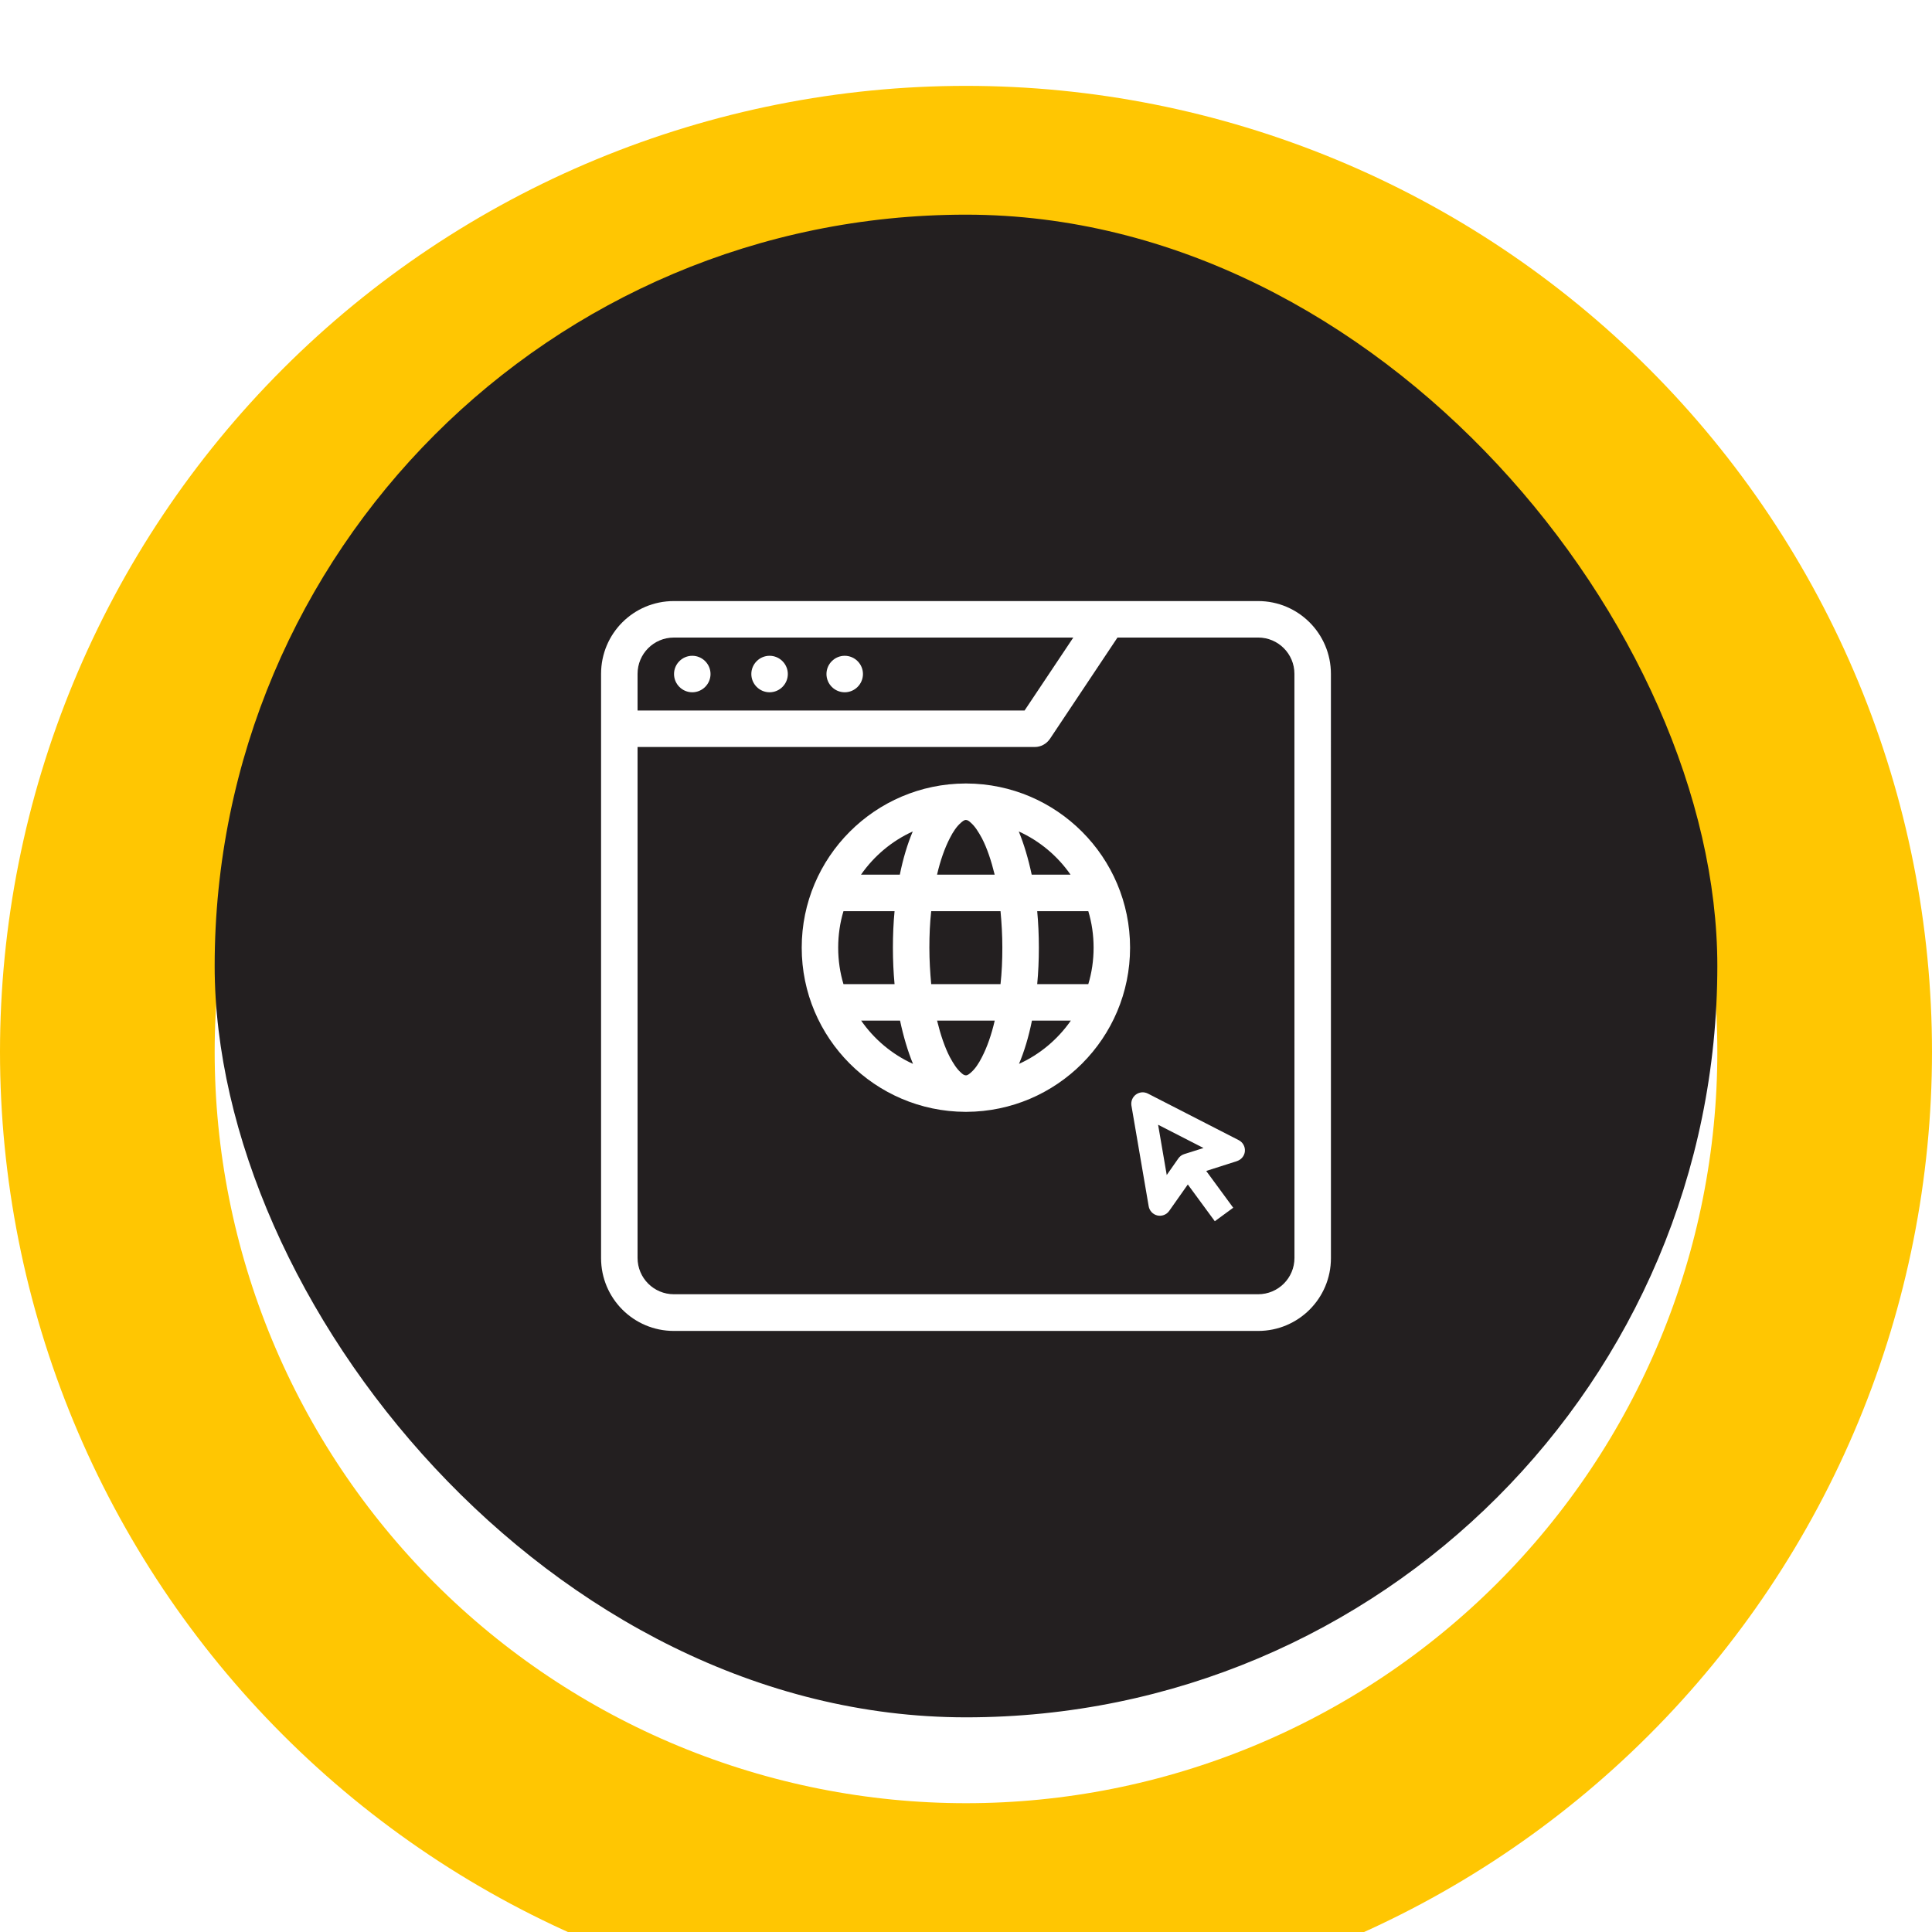
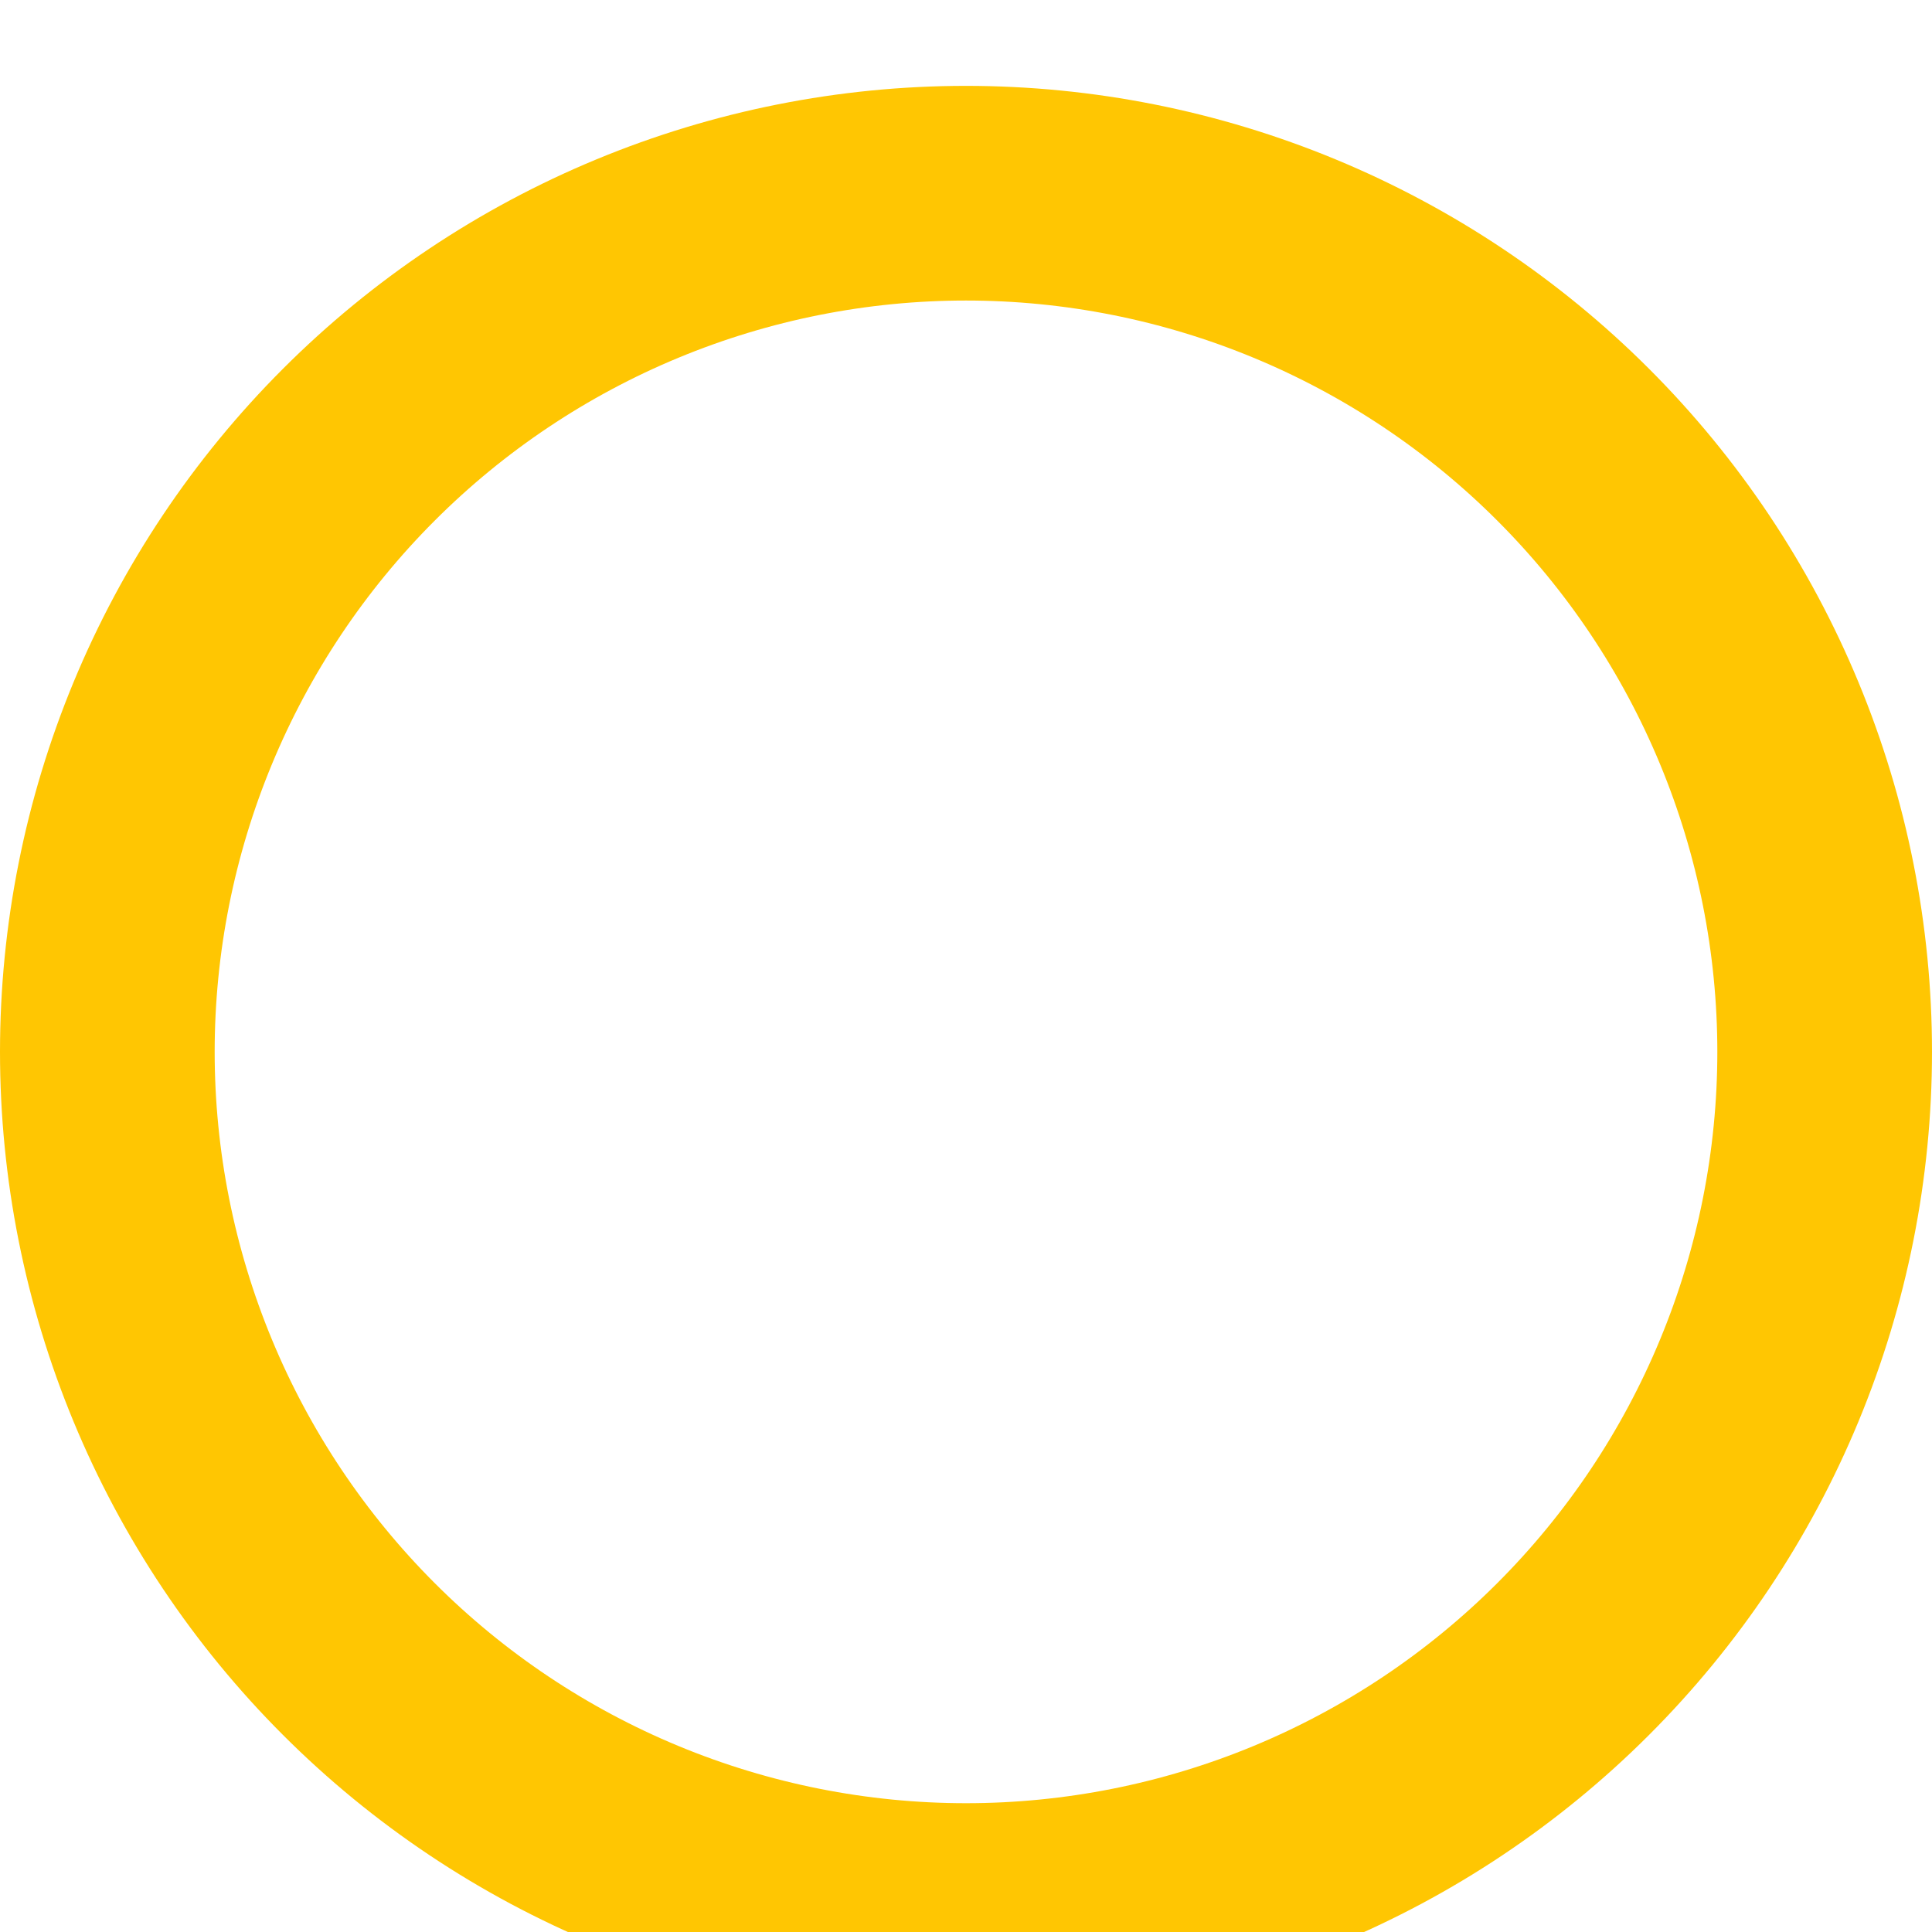
<svg xmlns="http://www.w3.org/2000/svg" width="90" height="90" viewBox="0 0 90 90" fill="none">
  <g filter="url(#filter0_i_7307_14750)">
    <path d="M85 45C85 39.747 83.965 34.546 81.955 29.693C79.945 24.84 76.999 20.43 73.284 16.716C69.57 13.001 65.16 10.055 60.307 8.045C55.454 6.035 50.253 5 45 5C39.747 5 34.546 6.035 29.693 8.045C24.84 10.055 20.43 13.001 16.716 16.716C13.001 20.43 10.055 24.84 8.045 29.693C6.035 34.546 5 39.747 5 45C5 50.253 6.035 55.454 8.045 60.307C10.055 65.16 13.001 69.57 16.716 73.284C20.43 76.999 24.84 79.945 29.693 81.955C34.546 83.965 39.747 85 45 85C50.253 85 55.454 83.965 60.307 81.955C65.16 79.945 69.57 76.999 73.284 73.284C76.999 69.57 79.945 65.16 81.955 60.307C83.965 55.454 85 50.253 85 45L85 45Z" stroke="#FFC602" stroke-width="10" />
  </g>
-   <rect x="10" y="10" width="70" height="70" rx="35" fill="#231F20" />
  <path fill-rule="evenodd" clip-rule="evenodd" d="M28 31.391V58.609C28 60.478 29.512 62 31.391 62H58.609C60.478 62 62 60.488 62 58.609L61.999 31.391C61.999 29.522 60.486 28 58.608 28H31.391C29.512 28 28 29.512 28 31.391ZM52.056 29.7L48.912 34.416C48.75 34.653 48.487 34.798 48.207 34.798H29.7V58.599C29.7 59.534 30.457 60.291 31.391 60.291H58.609C59.544 60.291 60.301 59.534 60.301 58.599L60.299 31.391C60.299 30.456 59.543 29.699 58.608 29.699H52.055L52.056 29.7ZM44.97 51.794H45.021C49.227 51.776 52.643 48.36 52.643 44.146C52.643 39.931 49.227 36.515 45.021 36.498H44.97C40.764 36.515 37.347 39.931 37.347 44.146C37.347 48.36 40.764 51.776 44.97 51.794ZM46.338 47.545C46.185 48.207 45.981 48.785 45.743 49.244C45.59 49.55 45.42 49.797 45.233 49.959C45.156 50.026 45.08 50.094 44.995 50.094C44.91 50.094 44.834 50.034 44.758 49.959C44.571 49.797 44.41 49.542 44.248 49.244C44.01 48.785 43.815 48.207 43.653 47.545H46.338ZM48.072 47.545C47.919 48.301 47.715 48.981 47.469 49.559C48.446 49.117 49.279 48.412 49.883 47.545H48.072ZM40.117 47.545C40.72 48.412 41.554 49.117 42.531 49.559C42.293 48.981 42.089 48.301 41.928 47.545H40.117ZM50.697 42.446H48.317C48.368 42.99 48.394 43.559 48.394 44.146C48.394 44.733 48.369 45.301 48.317 45.845H50.697C50.859 45.31 50.944 44.74 50.944 44.146C50.944 43.551 50.859 42.981 50.697 42.446ZM39.292 42.446C39.131 42.981 39.046 43.551 39.046 44.146C39.046 44.74 39.131 45.31 39.292 45.845H41.672C41.621 45.301 41.595 44.733 41.595 44.146C41.595 43.559 41.62 42.99 41.672 42.446H39.292ZM46.608 42.446C46.659 42.99 46.693 43.559 46.693 44.146C46.693 44.733 46.668 45.301 46.608 45.845H43.379C43.329 45.301 43.294 44.733 43.294 44.146C43.294 43.559 43.319 42.99 43.379 42.446H46.608ZM47.458 38.732C47.696 39.31 47.9 39.99 48.061 40.746H49.871C49.268 39.879 48.434 39.174 47.457 38.732H47.458ZM42.522 38.732C41.544 39.174 40.712 39.879 40.108 40.746H41.917C42.07 39.99 42.275 39.31 42.52 38.732H42.522ZM43.651 40.746C43.804 40.084 44.009 39.506 44.246 39.047C44.399 38.742 44.569 38.495 44.756 38.333C44.833 38.265 44.909 38.197 44.994 38.197C45.079 38.197 45.156 38.257 45.232 38.333C45.419 38.495 45.579 38.749 45.741 39.047C45.979 39.506 46.174 40.084 46.336 40.746H43.651ZM49.998 29.7L47.728 33.099H29.7V31.391C29.7 30.456 30.456 29.7 31.391 29.7H50.016H49.998ZM32.249 30.549C32.716 30.549 33.099 30.932 33.099 31.399C33.099 31.866 32.716 32.249 32.249 32.249C31.781 32.249 31.399 31.866 31.399 31.399C31.399 30.932 31.781 30.549 32.249 30.549ZM35.85 30.549C36.317 30.549 36.7 30.932 36.7 31.399C36.7 31.866 36.317 32.249 35.85 32.249C35.382 32.249 35 31.866 35 31.399C35 30.932 35.382 30.549 35.85 30.549Z" fill="white" />
-   <path d="M53.469 50.941C53.381 50.897 53.283 50.878 53.186 50.886C53.088 50.895 52.995 50.93 52.916 50.988C52.837 51.046 52.776 51.124 52.739 51.215C52.702 51.305 52.691 51.404 52.706 51.501L53.509 56.186C53.526 56.291 53.573 56.388 53.645 56.465C53.717 56.543 53.811 56.597 53.914 56.621C54.017 56.644 54.125 56.636 54.224 56.598C54.323 56.559 54.408 56.492 54.468 56.405L55.333 55.177L56.591 56.89L57.448 56.261L56.19 54.547L57.621 54.09C57.675 54.071 57.727 54.044 57.774 54.011C57.836 53.966 57.887 53.909 57.925 53.842C57.963 53.776 57.986 53.702 57.992 53.626C58 53.52 57.977 53.415 57.924 53.323C57.872 53.231 57.794 53.157 57.699 53.11L53.469 50.941ZM55.165 53.763C55.054 53.798 54.958 53.869 54.891 53.965L54.351 54.737L53.949 52.395L56.064 53.479L55.165 53.763Z" fill="white" />
+   <path d="M53.469 50.941C53.381 50.897 53.283 50.878 53.186 50.886C53.088 50.895 52.995 50.93 52.916 50.988C52.837 51.046 52.776 51.124 52.739 51.215C52.702 51.305 52.691 51.404 52.706 51.501L53.509 56.186C53.526 56.291 53.573 56.388 53.645 56.465C53.717 56.543 53.811 56.597 53.914 56.621C54.017 56.644 54.125 56.636 54.224 56.598C54.323 56.559 54.408 56.492 54.468 56.405L55.333 55.177L56.591 56.89L57.448 56.261L56.19 54.547L57.621 54.09C57.675 54.071 57.727 54.044 57.774 54.011C57.836 53.966 57.887 53.909 57.925 53.842C57.963 53.776 57.986 53.702 57.992 53.626C58 53.52 57.977 53.415 57.924 53.323C57.872 53.231 57.794 53.157 57.699 53.11ZM55.165 53.763C55.054 53.798 54.958 53.869 54.891 53.965L54.351 54.737L53.949 52.395L56.064 53.479L55.165 53.763Z" fill="white" />
  <path d="M39.35 30.549C39.817 30.549 40.2 30.932 40.2 31.399C40.2 31.866 39.817 32.249 39.35 32.249C38.882 32.249 38.5 31.866 38.5 31.399C38.5 30.932 38.882 30.549 39.35 30.549Z" fill="white" />
  <defs>
    <filter id="filter0_i_7307_14750" x="0" y="0" width="90" height="94" filterUnits="userSpaceOnUse" color-interpolation-filters="sRGB">
      <feFlood flood-opacity="0" result="BackgroundImageFix" />
      <feBlend mode="normal" in="SourceGraphic" in2="BackgroundImageFix" result="shape" />
      <feColorMatrix in="SourceAlpha" type="matrix" values="0 0 0 0 0 0 0 0 0 0 0 0 0 0 0 0 0 0 127 0" result="hardAlpha" />
      <feOffset dy="4" />
      <feGaussianBlur stdDeviation="2" />
      <feComposite in2="hardAlpha" operator="arithmetic" k2="-1" k3="1" />
      <feColorMatrix type="matrix" values="0 0 0 0 0 0 0 0 0 0 0 0 0 0 0 0 0 0 0.25 0" />
      <feBlend mode="normal" in2="shape" result="effect1_innerShadow_7307_14750" />
    </filter>
  </defs>
</svg>